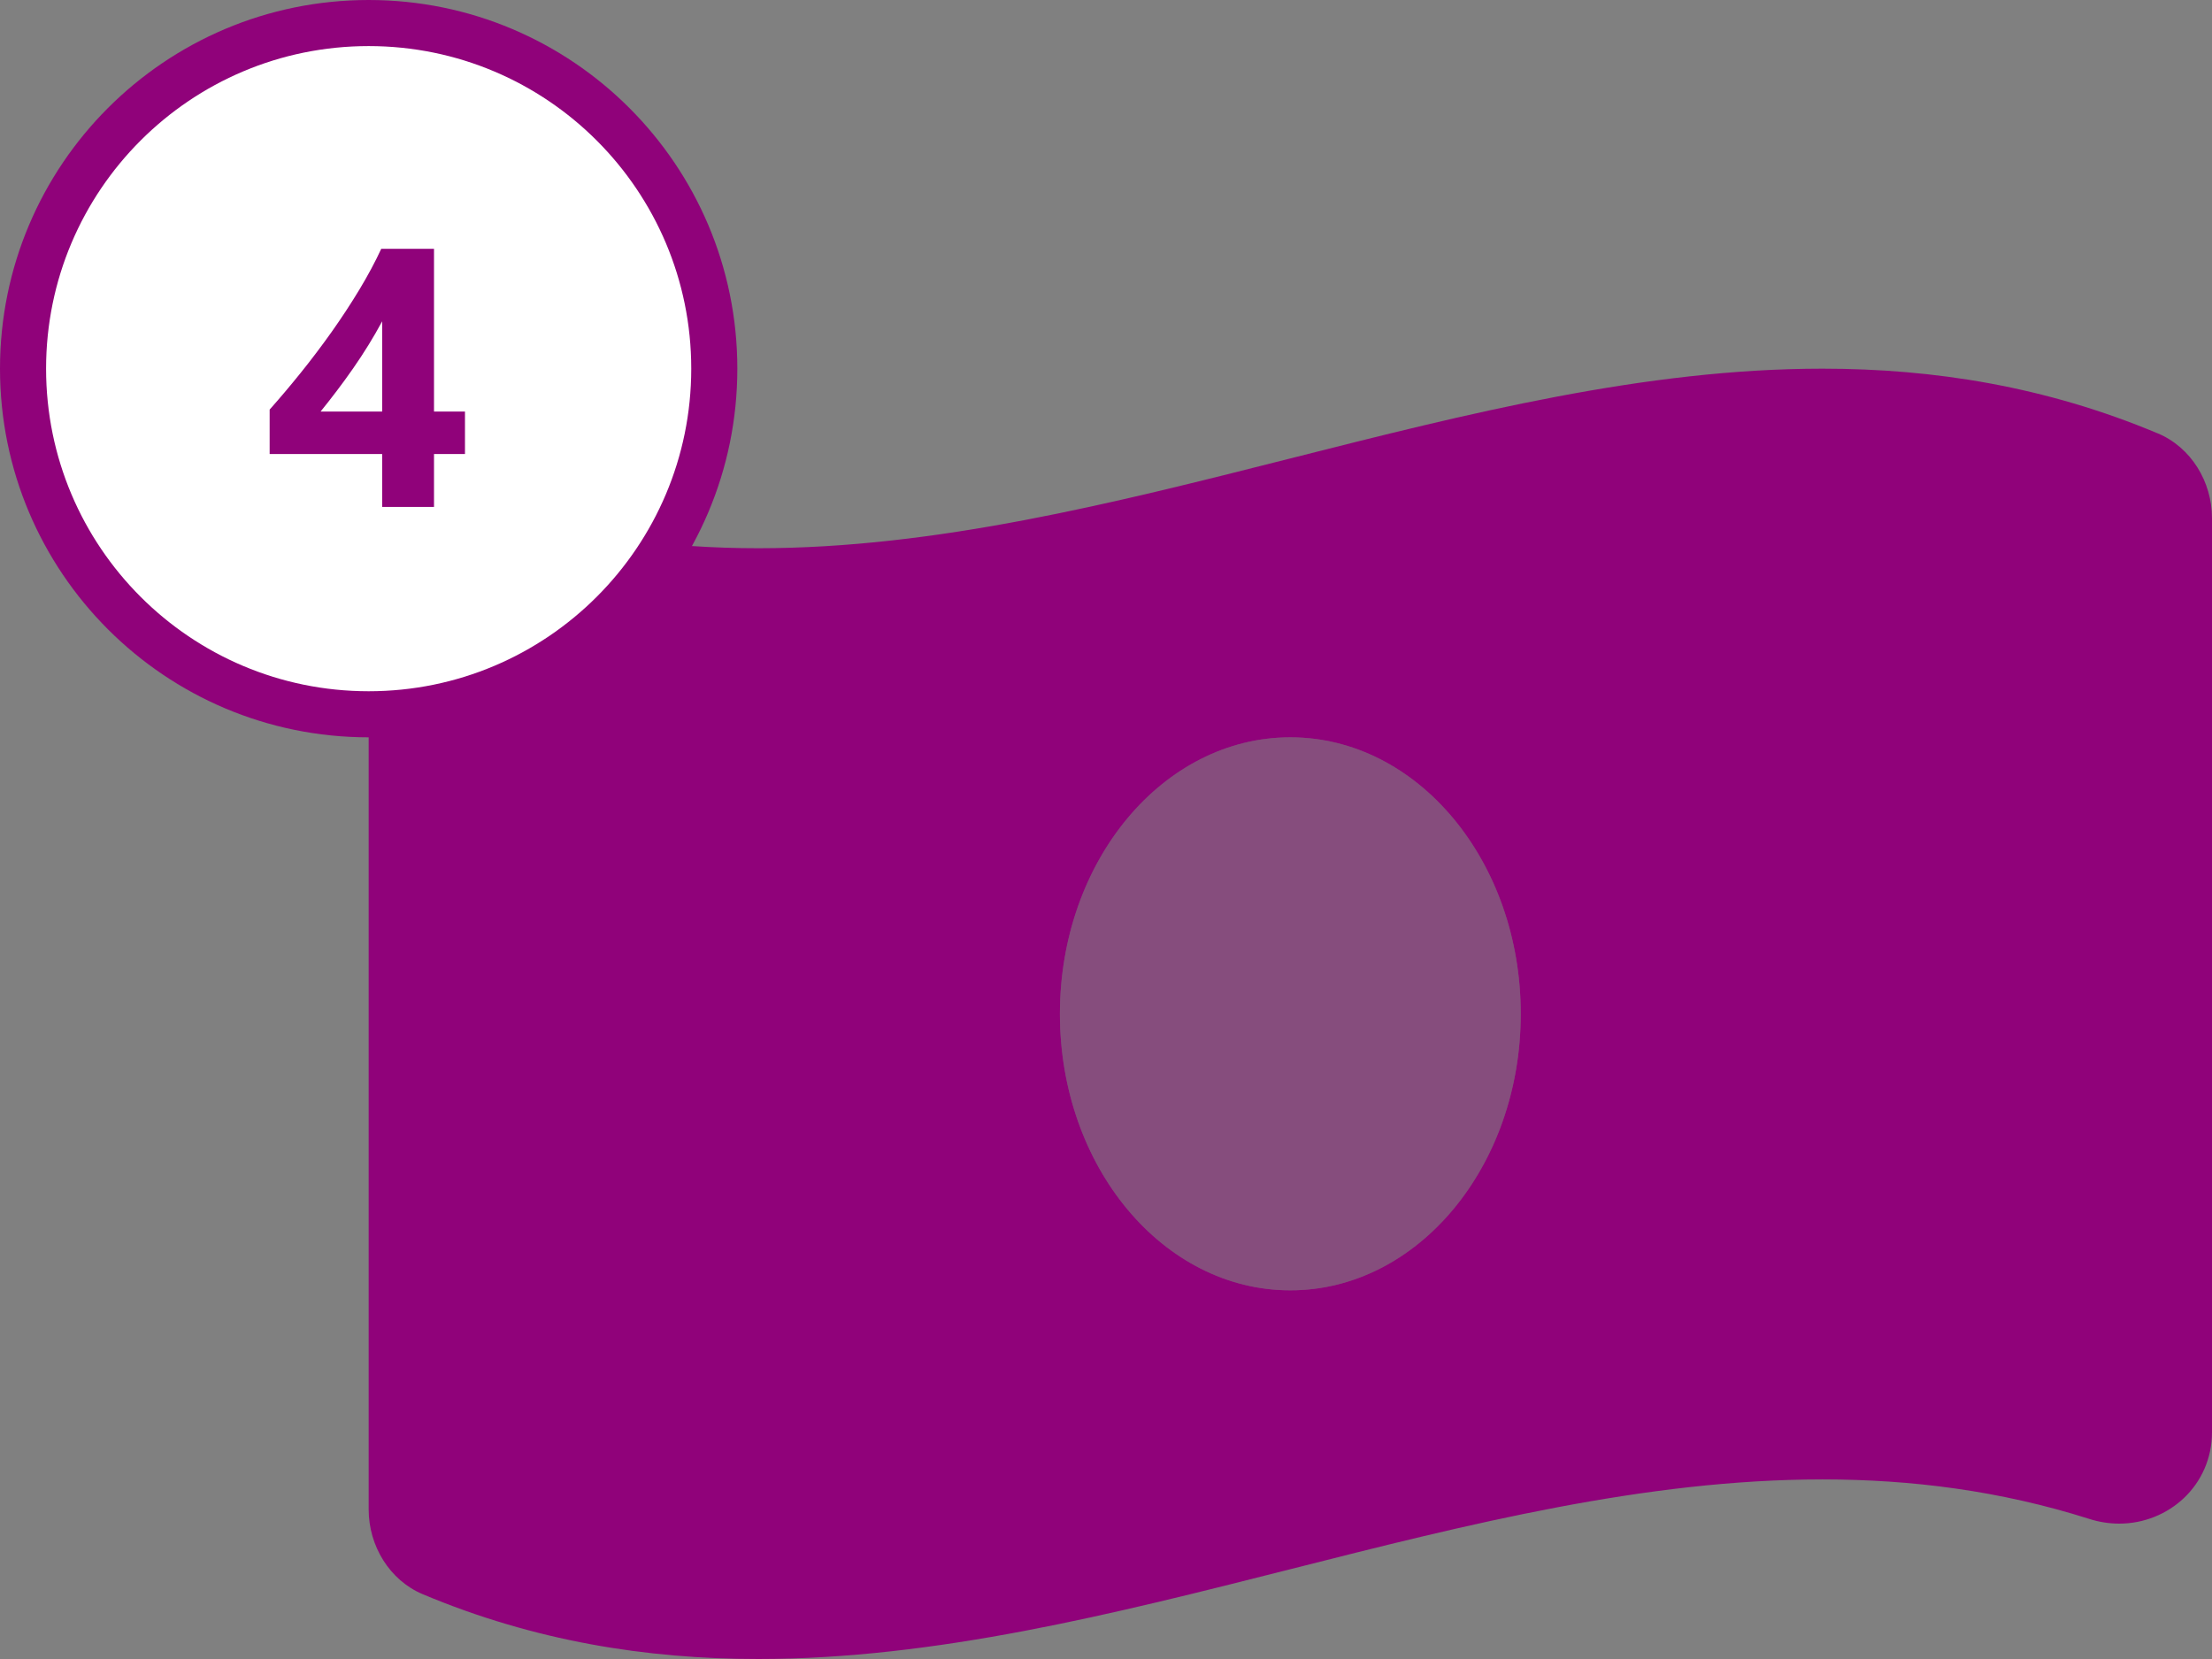
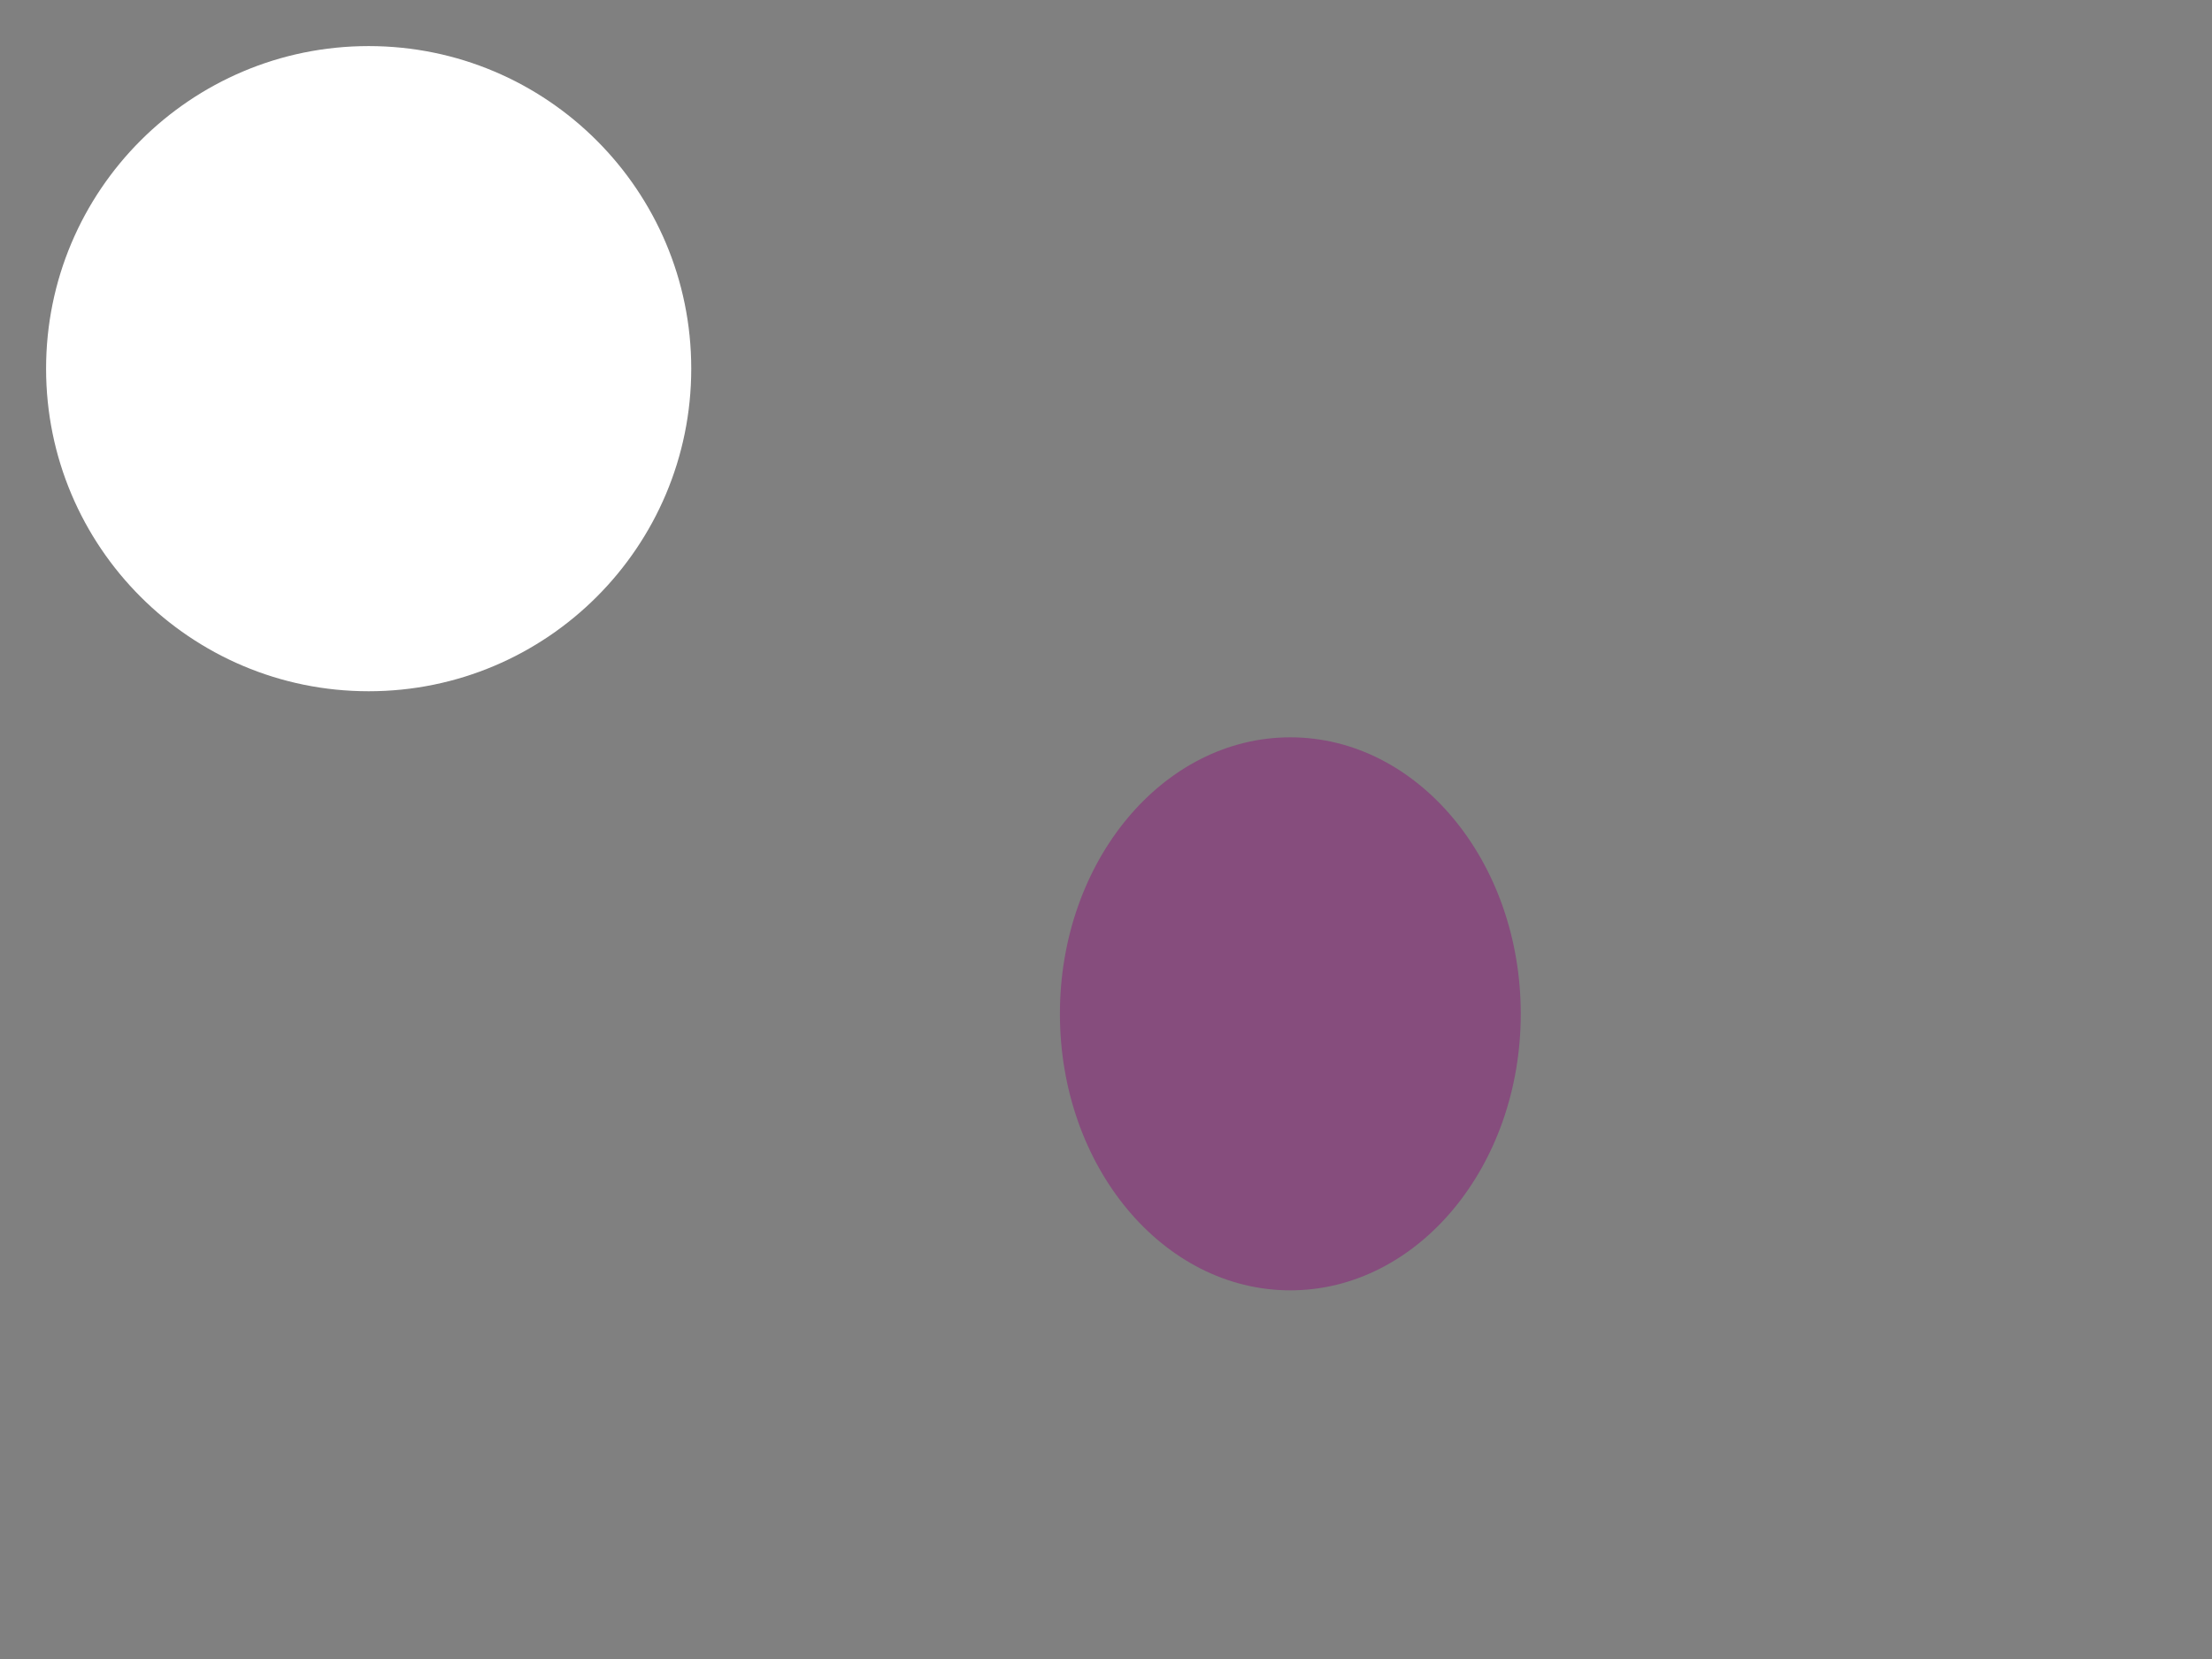
<svg xmlns="http://www.w3.org/2000/svg" width="96" height="72" viewBox="0 0 96 72">
  <rect x="0" y="0" width="96" height="72" fill="#808080" stroke="none" />
  <g fill="none">
    <g fill="#90027A">
      <path d="M40 40c-5.524 0-10-5.375-10-12s4.477-12 10-12 10 5.375 10 12-4.479 12-10 12z" opacity=".4" transform="translate(16 16)" />
-       <path d="M77.645 2.808C72.796.774 67.944 0 63.094 0 47.695 0 32.3 7.793 16.906 7.793c-3.861 0-7.72-.49-11.581-1.716-.418-.133-.855-.202-1.294-.202C1.875 5.875 0 7.54 0 9.851V49.51c0 1.578.904 3.075 2.355 3.682C7.204 55.226 12.056 56 16.906 56c15.397 0 30.793-7.794 46.189-7.794 3.861 0 7.72.49 11.581 1.715.419.134.855.203 1.294.204 2.155 0 4.03-1.666 4.03-3.977V6.49c0-1.58-.904-3.075-2.355-3.683zM40 40c-5.524 0-10-5.375-10-12s4.477-12 10-12 10 5.375 10 12-4.479 12-10 12z" transform="translate(16 16)" />
    </g>
-     <path fill="#90027A" d="M16 0c8.837 0 16 7.163 16 16s-7.163 16-16 16S0 24.837 0 16 7.163 0 16 0z" />
    <path fill="#FFF" d="M16 2C8.268 2 2 8.268 2 16s6.268 14 14 14 14-6.268 14-14S23.732 2 16 2z" />
-     <path fill="#90027A" d="M18.836 22v-2.297h1.344V17.86h-1.344v-7.062h-2.29c-.26.562-.576 1.152-.948 1.77-.373.617-.775 1.23-1.207 1.84-.433.609-.88 1.201-1.344 1.777-.464.575-.912 1.105-1.344 1.59v1.93h4.883V22h2.25zm-2.25-4.14h-2.672c.224-.277.456-.572.695-.887.24-.315.477-.641.711-.977.235-.336.459-.677.672-1.023.214-.347.412-.69.594-1.028v3.914z" />
  </g>
</svg>